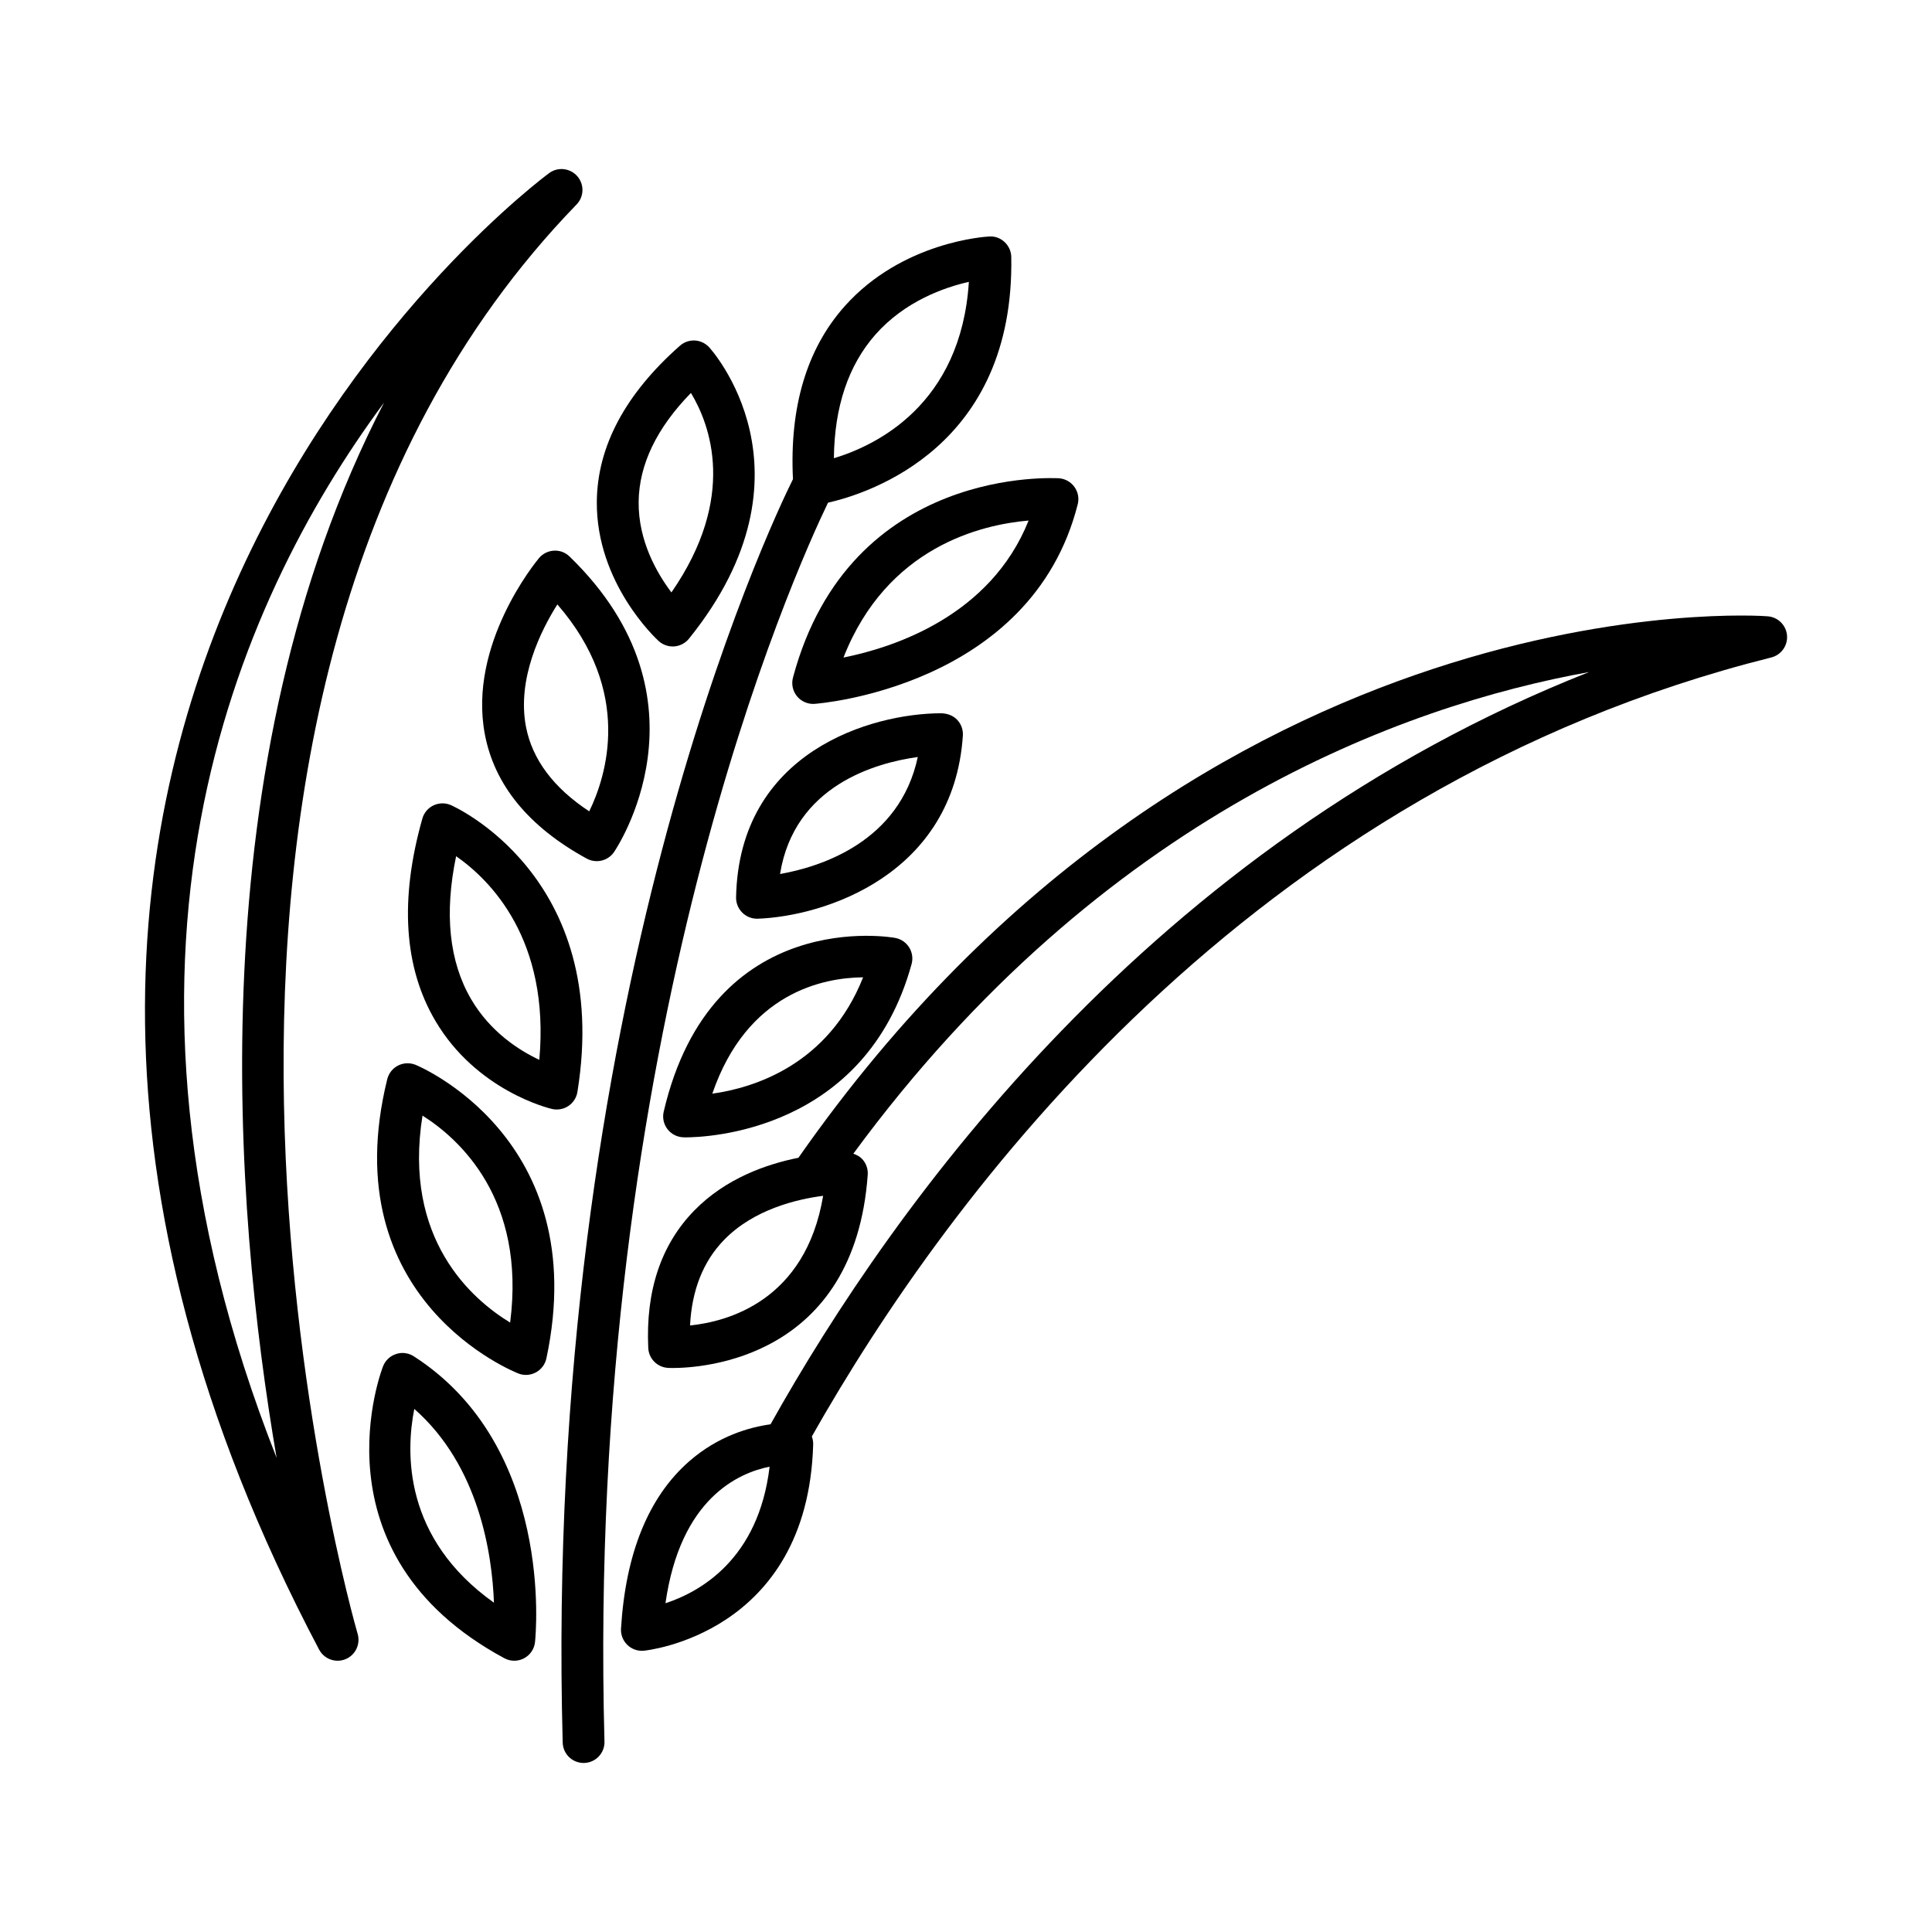
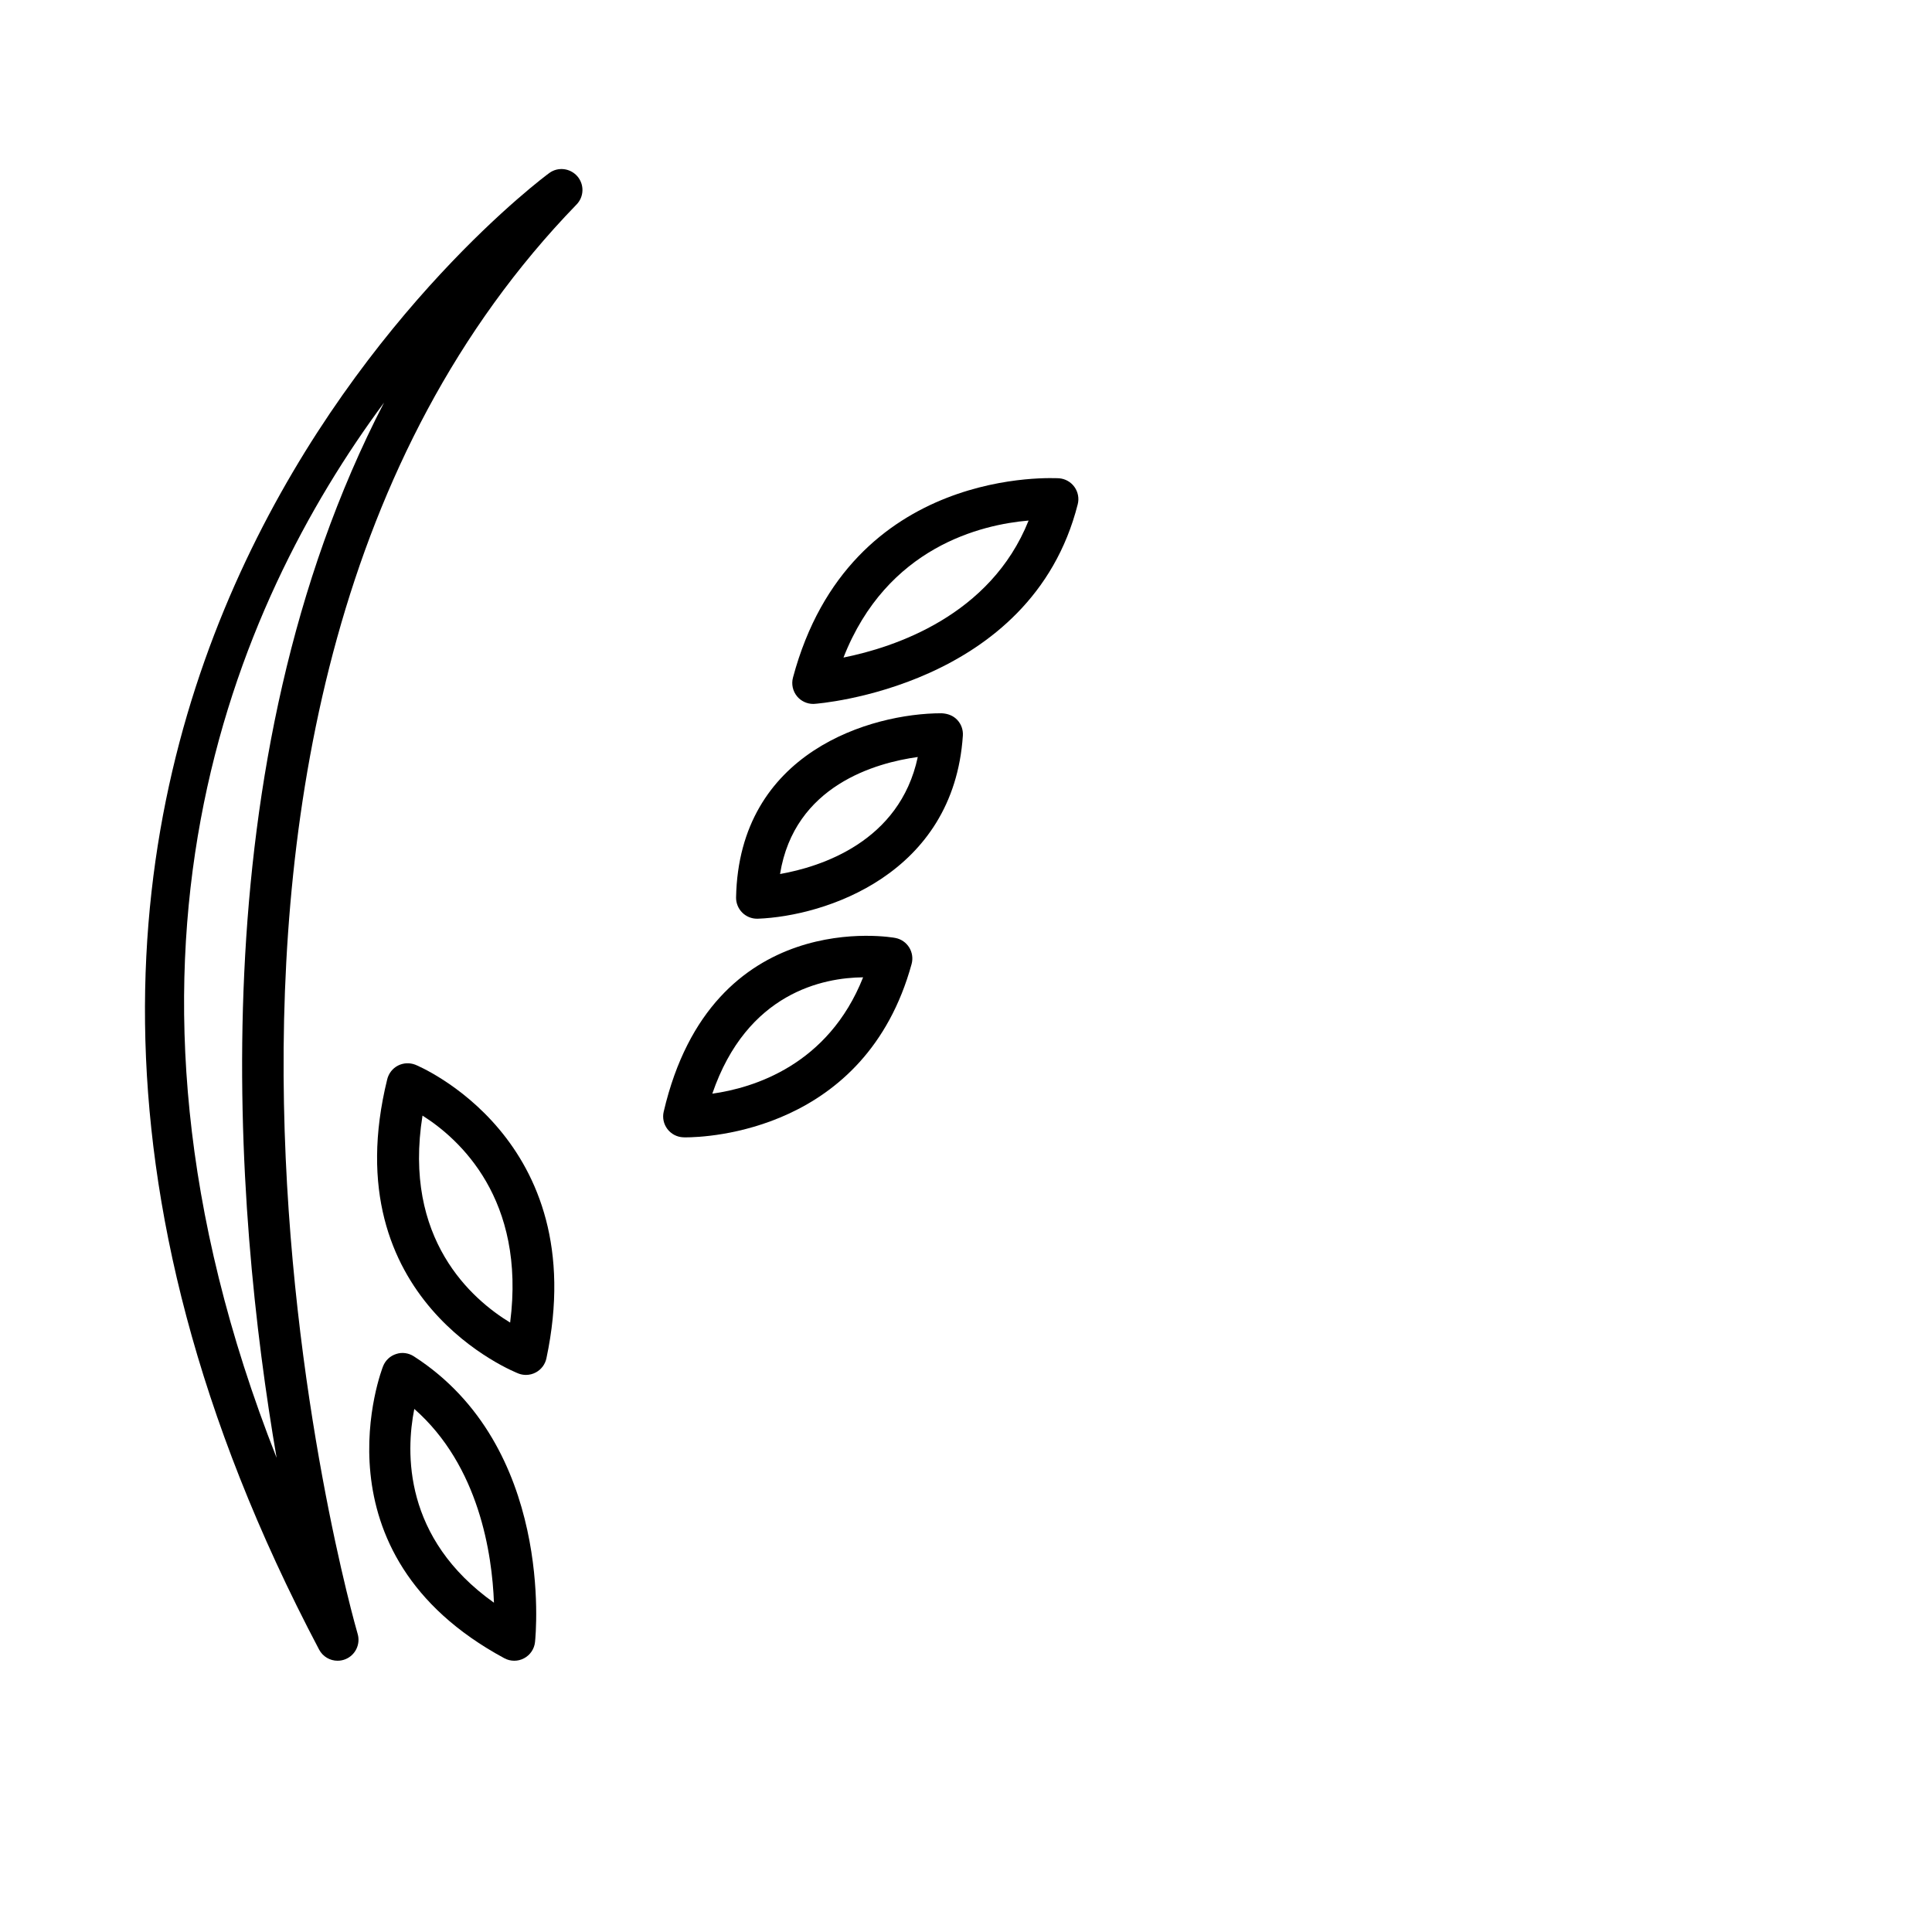
<svg xmlns="http://www.w3.org/2000/svg" fill="#000000" width="800px" height="800px" version="1.1" viewBox="144 144 512 512">
  <g>
    <path d="m429.61 277.64c0.406-1.582 0.082-3.262-0.867-4.59-0.949-1.328-2.438-2.172-4.074-2.301-0.57 0.016-55.422-3.727-70.523 52.828-0.461 1.727-0.055 3.566 1.07 4.945 1.055 1.285 2.641 2.023 4.289 2.023 0.121 0 0.242 0 0.352-0.016 0.582-0.027 57.426-4.25 69.754-52.891zm-62.078 40.617c11.516-29.375 36.621-35.25 49.059-36.305-10.098 25.273-35.676 33.625-49.059 36.305z" />
-     <path d="m318.54 313.87c1.027 0.934 2.356 1.449 3.734 1.449 0.137 0 0.285-0.008 0.418-0.016 1.527-0.113 2.938-0.859 3.898-2.051 35.621-44.188 5.602-76.953 5.293-77.277-2.086-2.191-5.453-2.328-7.699-0.352-14.48 12.789-21.898 26.695-22.02 41.332-0.18 21.547 15.699 36.301 16.375 36.914zm8.566-65.738c5.047 8.363 12.344 27.566-5.172 52.863-3.789-5.016-8.812-13.641-8.688-24.043 0.121-9.84 4.777-19.512 13.859-28.82z" />
-     <path d="m290.8 289.93c-1.543 0.082-2.977 0.797-3.965 1.977-0.77 0.922-18.852 22.859-14.348 46.672 2.543 13.461 11.625 24.551 27 32.961 0.852 0.461 1.758 0.676 2.664 0.676 1.746 0 3.465-0.832 4.535-2.356 0.285-0.398 27.543-40.305-11.746-78.375-1.109-1.066-2.519-1.633-4.141-1.555zm9.352 69.086c-9.473-6.234-15.102-13.77-16.77-22.445-2.422-12.734 3.981-25.52 8.324-32.395 20.137 23.176 12.977 45.535 8.445 54.84z" />
-     <path d="m397.68 334.78c-1.07-1.137-2.504-1.676-4.168-1.758-18.566 0-53.676 10.176-54.445 48.797-0.027 1.523 0.582 2.992 1.664 4.059 1.043 1.02 2.438 1.59 3.883 1.59h0.203c17.73-0.664 51.902-11.652 54.352-48.539 0.094-1.527-0.434-3.031-1.488-4.148zm-46.961 40.844c3.789-23.523 25.473-29.488 36.5-31.008-4.793 22.523-25.77 29.109-36.5 31.008z" />
-     <path d="m297.02 433.38c9.27-57.27-33.172-75.871-33.605-76.051-1.477-0.617-3.125-0.562-4.547 0.113-1.434 0.684-2.504 1.957-2.938 3.484-6.062 21.422-4.898 39.465 3.449 53.613 10.91 18.508 30.098 23.164 30.91 23.352 0.418 0.094 0.84 0.141 1.258 0.141 1.098 0 2.164-0.316 3.086-0.941 1.277-0.848 2.144-2.195 2.387-3.711zm-10.098-8.508c-5.277-2.484-12.965-7.34-18.082-16.098-5.805-9.949-7.133-22.664-3.965-37.867 9 6.266 24.918 22.031 22.047 53.965z" />
+     <path d="m397.68 334.78c-1.07-1.137-2.504-1.676-4.168-1.758-18.566 0-53.676 10.176-54.445 48.797-0.027 1.523 0.582 2.992 1.664 4.059 1.043 1.02 2.438 1.59 3.883 1.59h0.203c17.73-0.664 51.902-11.652 54.352-48.539 0.094-1.527-0.434-3.031-1.488-4.148zm-46.961 40.844c3.789-23.523 25.473-29.488 36.5-31.008-4.793 22.523-25.77 29.109-36.5 31.008" />
    <path d="m254.06 426.16c-1.504-0.574-3.152-0.5-4.59 0.23-1.422 0.73-2.449 2.043-2.844 3.602-14.523 58.863 34.32 77.84 34.82 78.023 0.621 0.238 1.285 0.352 1.934 0.352 0.922 0 1.84-0.23 2.664-0.684 1.422-0.777 2.422-2.133 2.762-3.707 12.395-58.438-34.27-77.629-34.746-77.816zm25.133 68.336c-10.109-6.144-28.477-22.094-23.223-54.852 9.742 6.164 27.445 22.086 23.223 54.852z" />
    <path d="m381.29 392.57c-0.5-0.129-48.613-8.77-61.402 46.035-0.379 1.605-0.016 3.297 0.988 4.613 1 1.312 2.531 2.113 4.184 2.18 0.027 0.008 0.23 0.016 0.594 0.016 5.547 0 47.719-1.504 59.93-45.934 0.406-1.488 0.176-3.078-0.637-4.391s-2.141-2.227-3.656-2.519zm-48.52 41.266c9.215-26.871 29.504-30.742 39.965-30.836-9.254 23.336-29.176 29.328-39.965 30.836z" />
    <path d="m253.67 503.44c-1.379-0.887-3.113-1.148-4.668-0.621-1.582 0.492-2.844 1.664-3.465 3.195-0.203 0.492-19.477 49.609 32.117 77.434 0.812 0.441 1.719 0.664 2.625 0.664 0.895 0 1.773-0.211 2.586-0.641 1.637-0.859 2.734-2.484 2.922-4.316 0.227-2.113 4.992-51.844-32.117-75.715zm0.121 13.938c17.203 15.109 20.625 38.496 21.113 51.355-24.051-17.086-23.387-39.871-21.113-51.355z" />
-     <path d="m363.43 277.22c11.16-2.547 49.461-14.945 48.566-65.117-0.027-1.496-0.664-2.922-1.758-3.945-1.098-1.035-2.504-1.578-4.059-1.488-0.934 0.047-23.062 1.328-38.355 18.508-10.09 11.344-14.617 26.797-13.68 45.801-5.93 11.93-66.344 138.77-61.023 334.83 0.082 3.012 2.543 5.394 5.535 5.394h0.148c3.059-0.082 5.481-2.633 5.387-5.691-5.086-187.66 50.742-310.71 59.238-328.29zm12.59-44.578c7.836-8.852 18.27-12.484 24.738-13.945-2.059 32.602-24.645 43.391-35.77 46.738 0.141-13.648 3.848-24.66 11.031-32.793z" />
    <path d="m296.79 198.2c2.004-2.062 2.098-5.305 0.215-7.484-1.895-2.164-5.117-2.559-7.43-0.871-1.949 1.395-192.29 142.42-61.012 391.31 0.988 1.867 2.894 2.957 4.898 2.957 0.703 0 1.406-0.129 2.086-0.406 2.641-1.074 4.035-3.973 3.234-6.707-0.727-2.441-70.684-246.01 58.008-378.8zm-51.008 52.484c-49.559 95.668-39.75 214.01-28.477 279.66-51.93-131.68-11.234-226.03 28.477-279.66z" />
-     <path d="m612.5 307.33c-1.391-0.176-149.18-10.617-256.91 143.49-8.41 1.688-19.242 5.414-27.613 13.996-8.797 9.02-12.898 21.273-12.18 36.418 0.137 2.816 2.356 5.082 5.172 5.266 0.039 0.008 0.5 0.035 1.301 0.035 7.809 0 48.18-2.394 51.688-51.211 0.109-1.516-0.418-3.012-1.434-4.129-0.652-0.711-1.488-1.148-2.383-1.449 66.078-89.977 145.73-118.76 195-127.65-115.99 45.762-184.32 141.04-216.94 199.36-5.504 0.762-13.84 3.055-21.562 9.809-10.773 9.441-16.848 24.355-18.066 44.336-0.094 1.609 0.516 3.18 1.664 4.305 1.043 1.016 2.438 1.578 3.871 1.578 0.164 0 0.312-0.008 0.473-0.02 0.434-0.035 43.469-4.297 44.918-54.648 0.023-0.75-0.105-1.469-0.359-2.133 36.367-64.27 115.86-171.78 254.27-206.45 2.625-0.664 4.383-3.125 4.168-5.828-0.223-2.695-2.363-4.848-5.07-5.07zm-285.63 187.93c0.473-9.387 3.492-16.984 9-22.656 7.863-8.105 19.285-10.805 26.27-11.699-4.684 27.914-25.418 33.359-35.27 34.355zm-6.512 73.617c3.926-27.629 19.176-34.512 27.594-36.191-2.906 24.516-18.418 33.188-27.594 36.191z" />
  </g>
</svg>